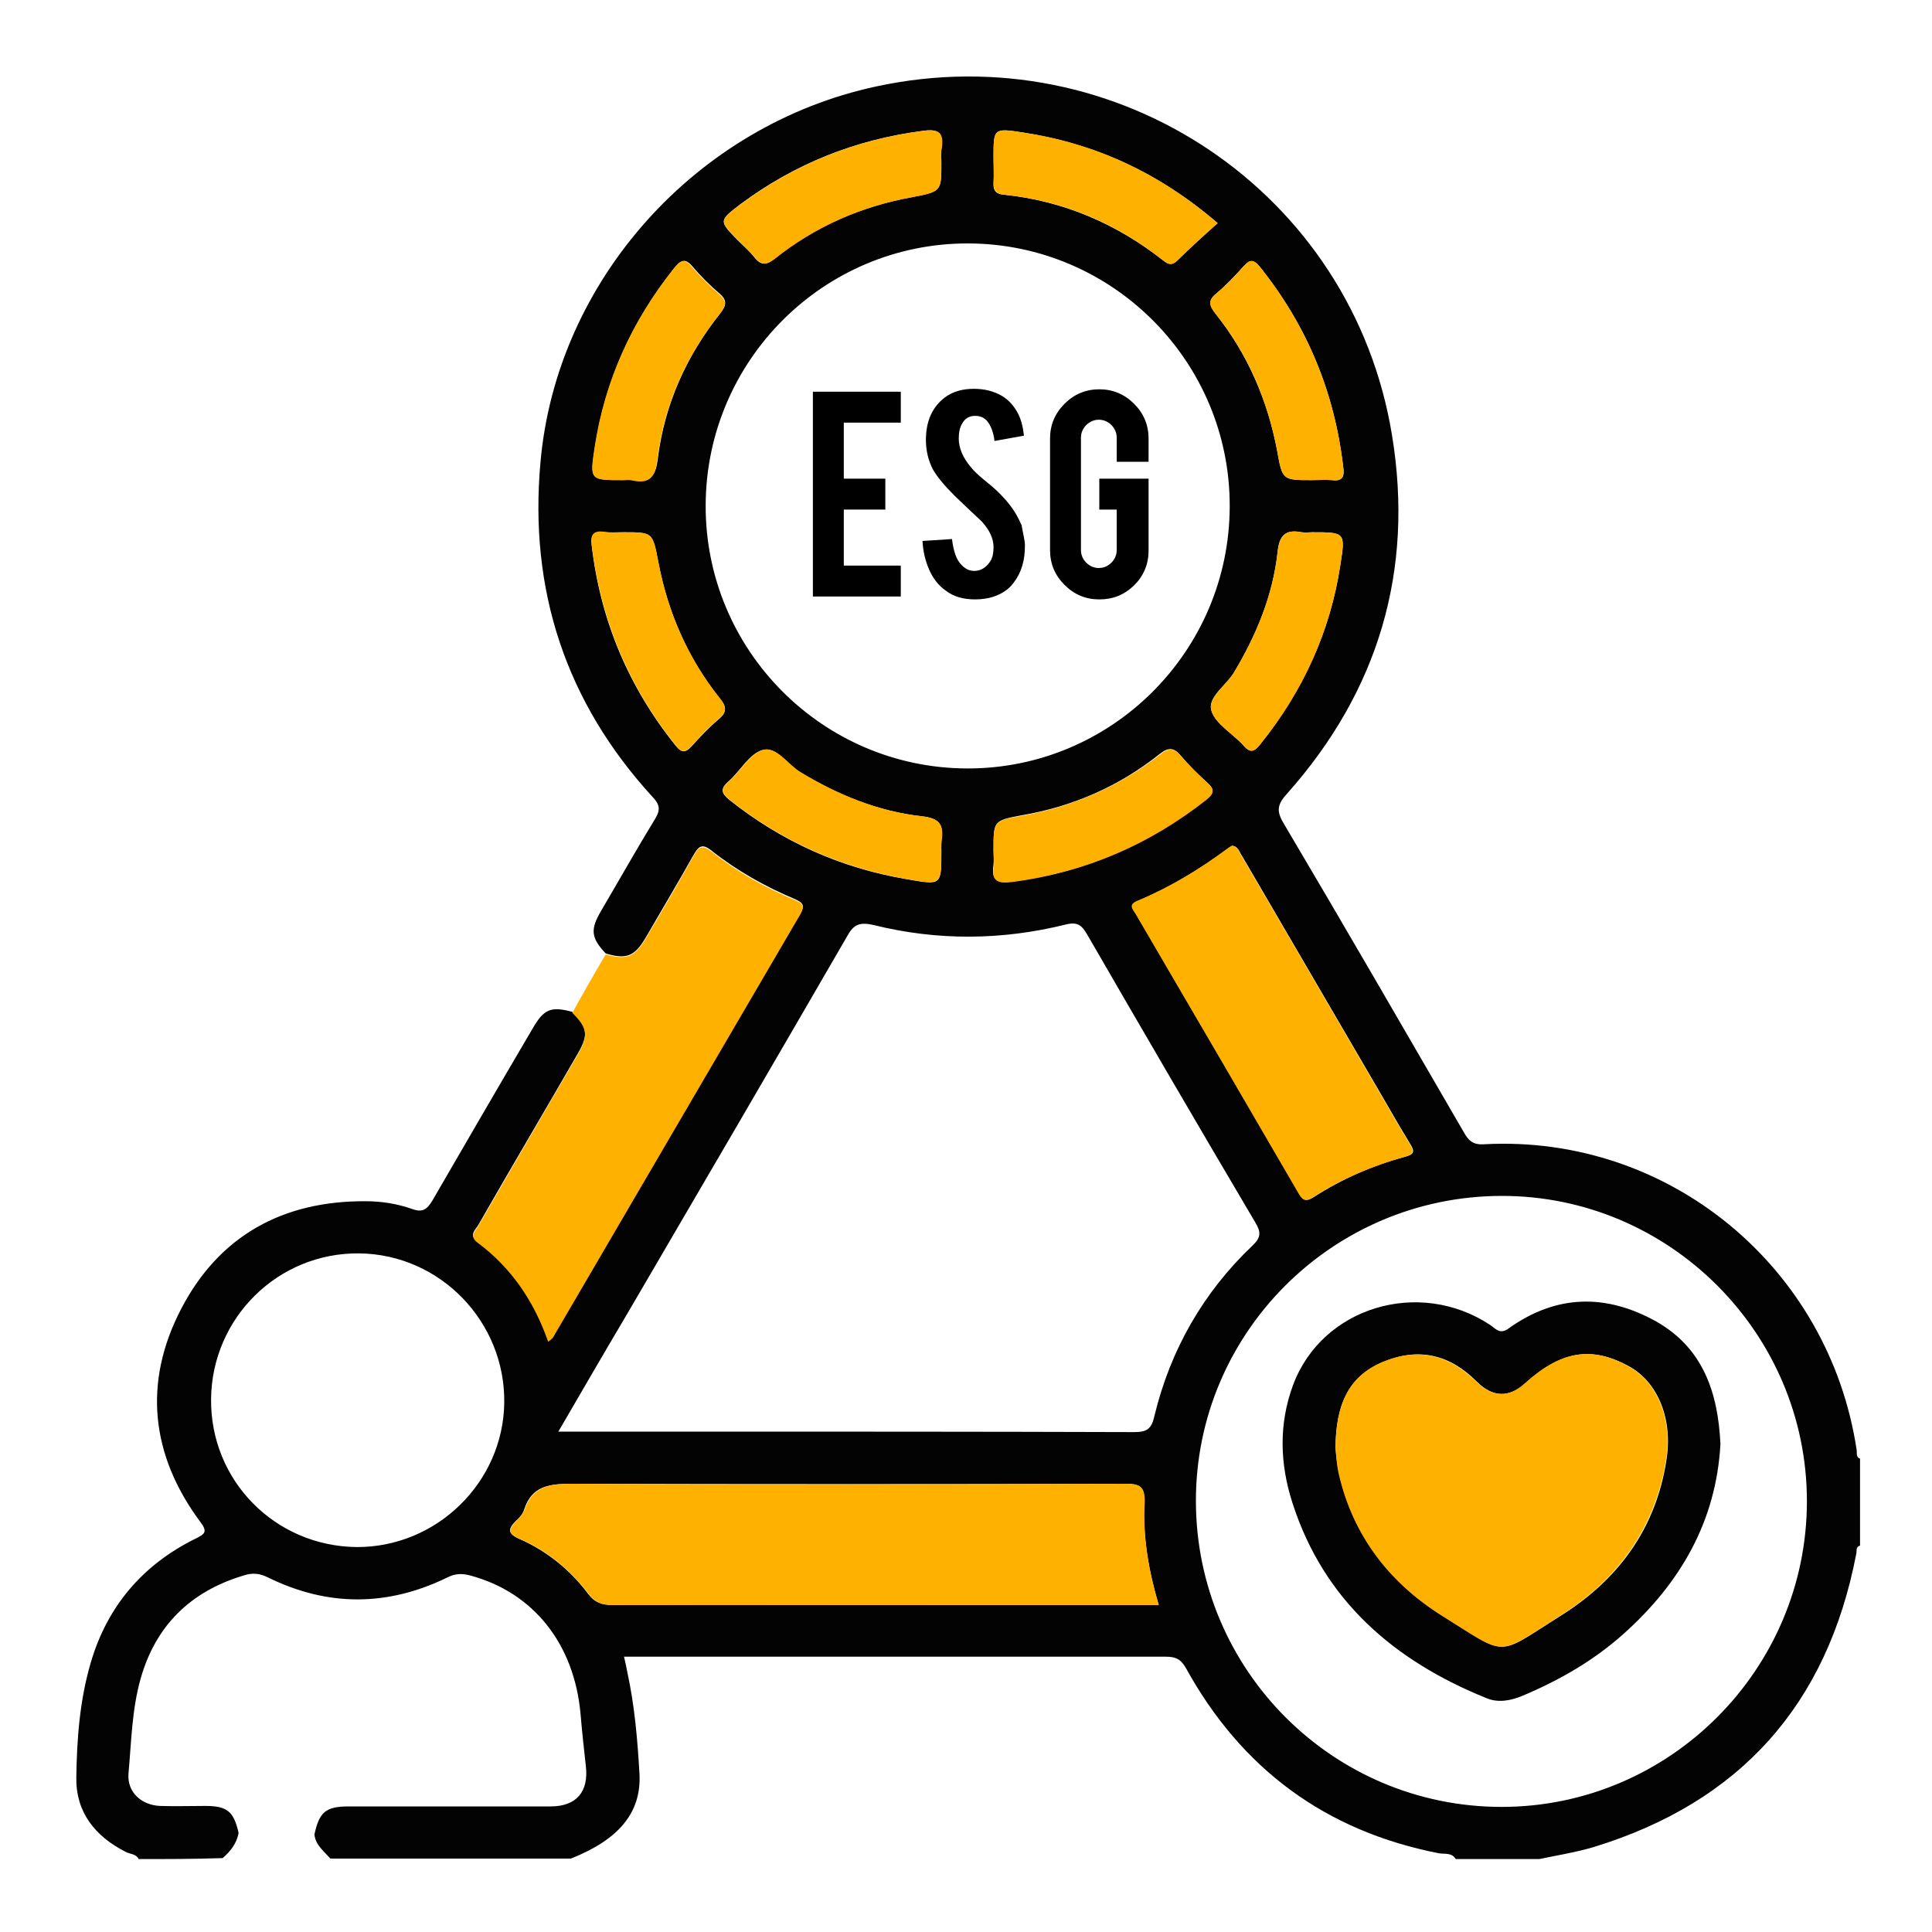
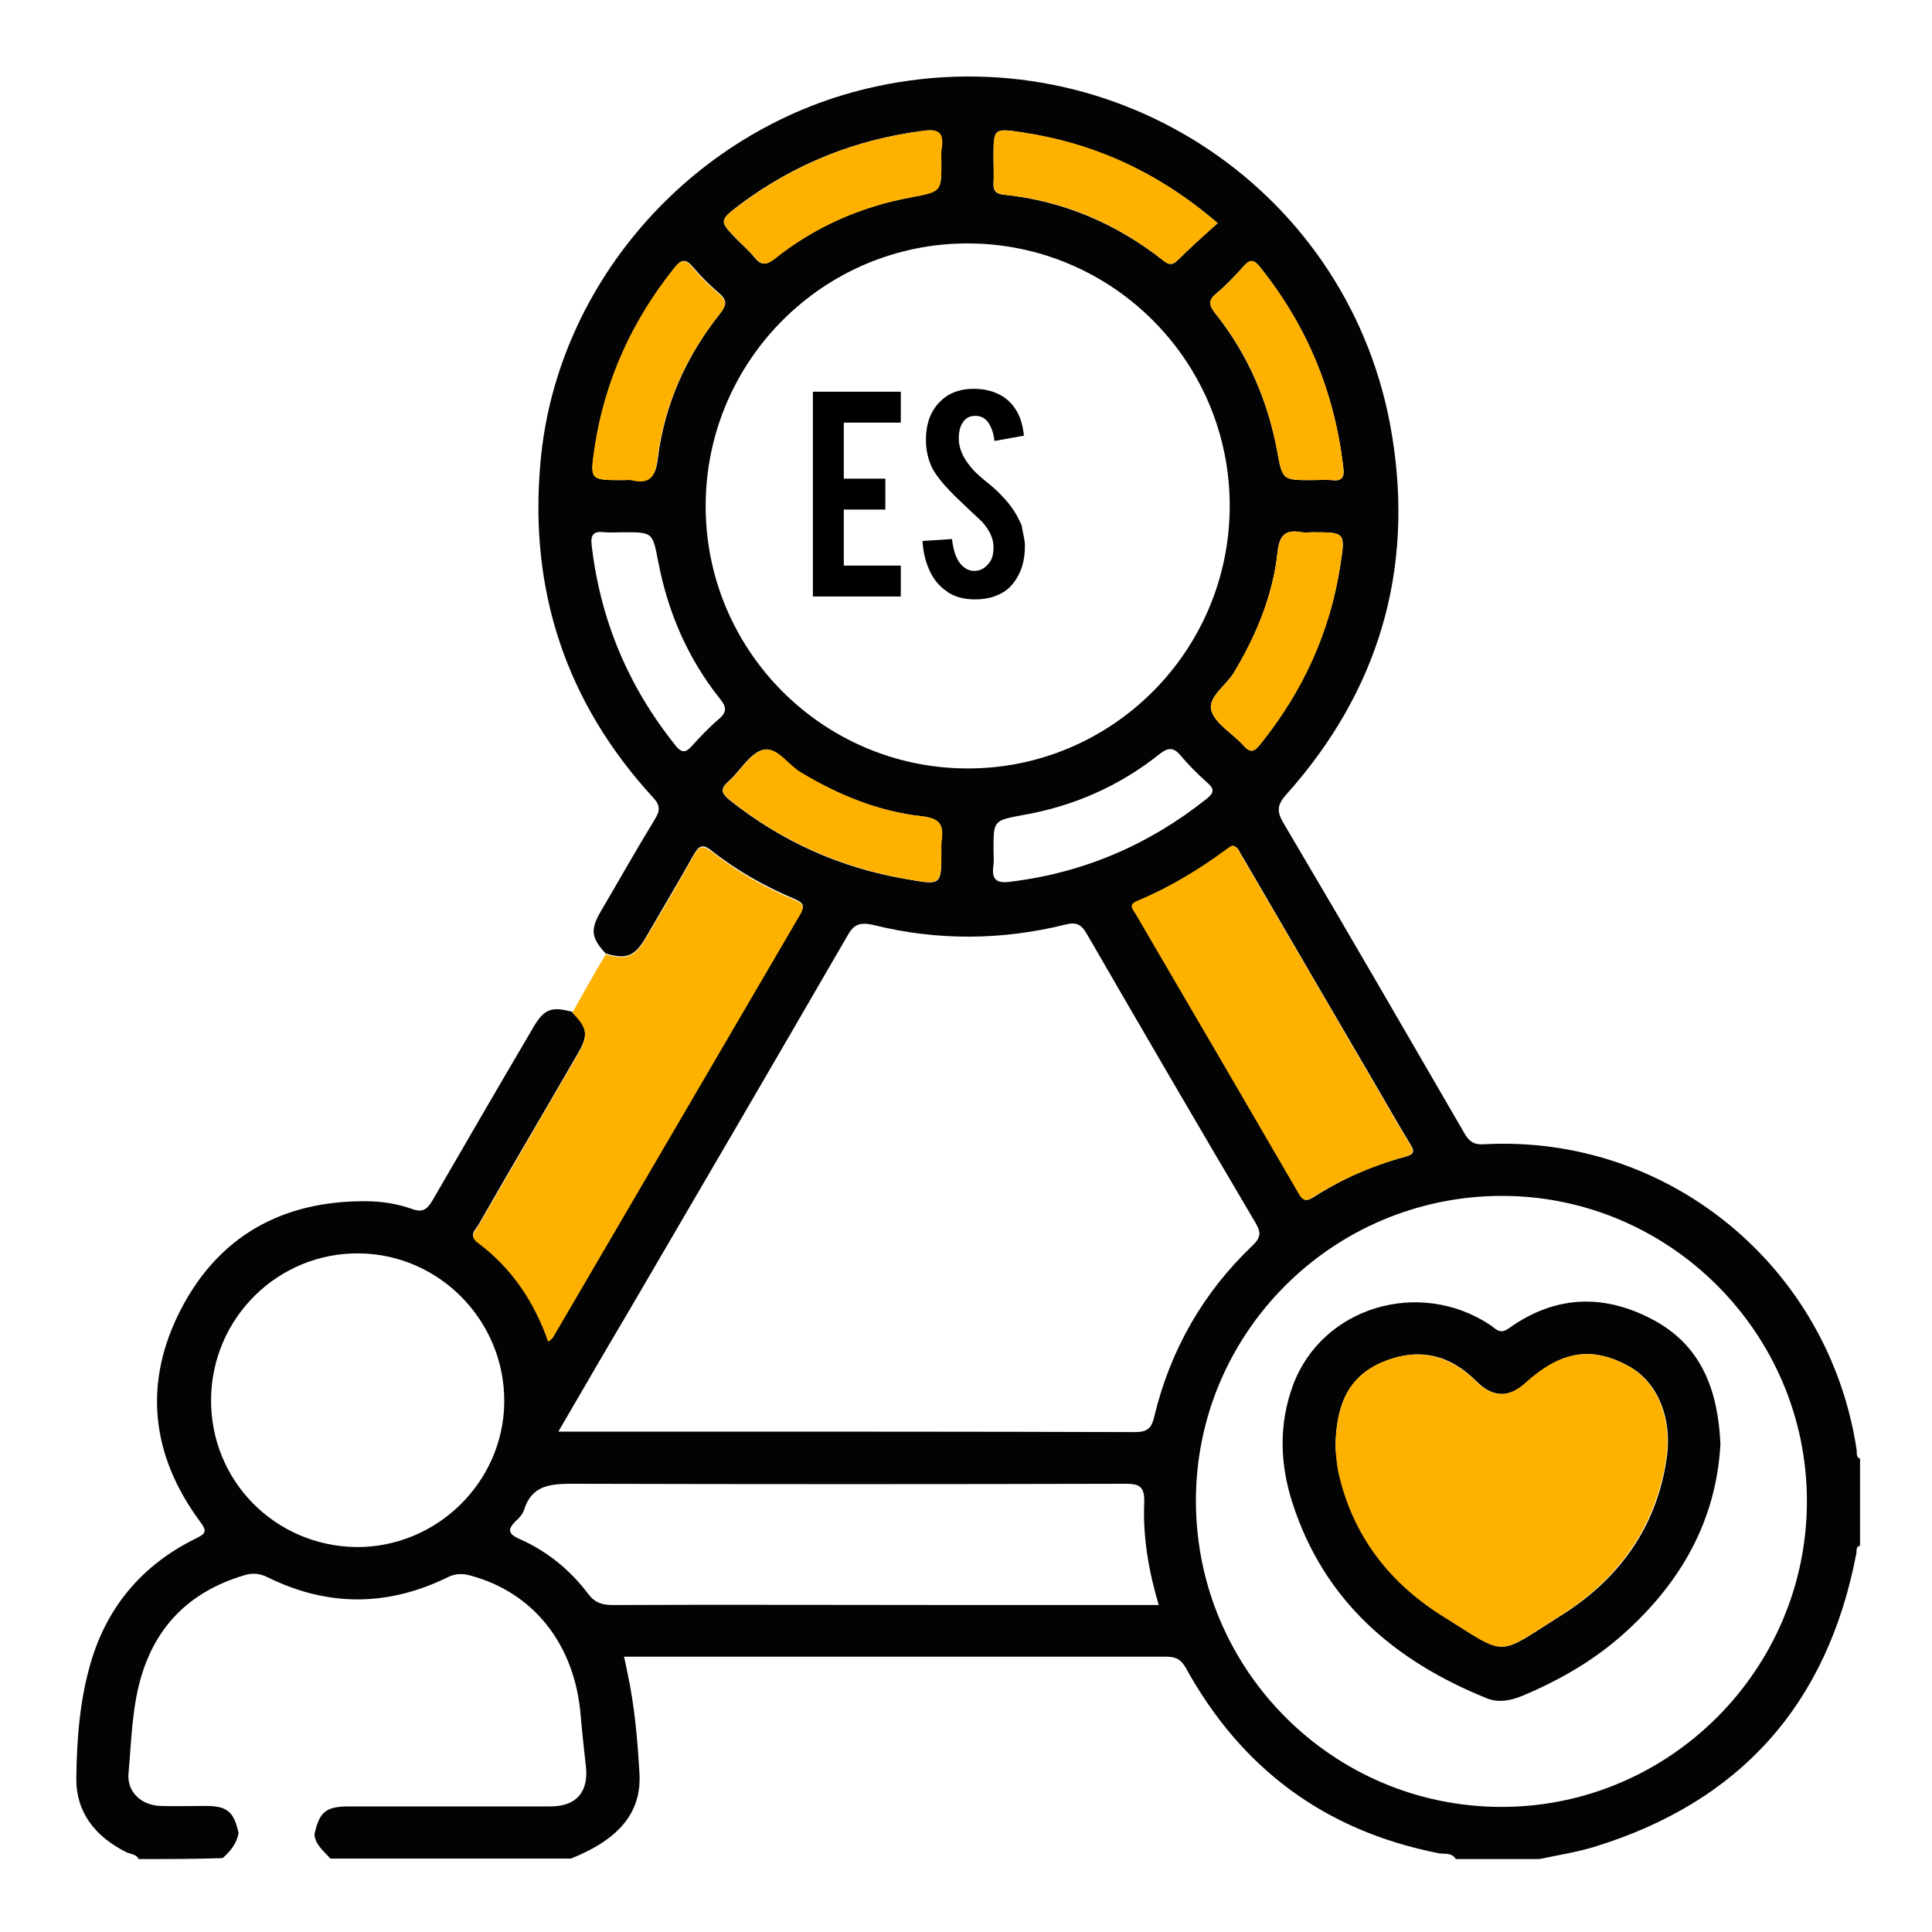
<svg xmlns="http://www.w3.org/2000/svg" id="Layer_1" x="0px" y="0px" viewBox="0 0 400 400" style="enable-background:new 0 0 400 400;" xml:space="preserve">
  <style type="text/css">	.st0{fill:#030303;}	.st1{fill:#FFB100;}	.st2{enable-background:new    ;}</style>
  <g>
    <path class="st0" d="M28.7,384.9c-0.5-1.1-1.8-1-2.7-1.5c-6.3-3.2-10.3-8.2-10.2-15.3c0.1-8,0.7-16.1,3-23.9  c3.4-11.6,10.7-20.2,21.6-25.6c2-1,2.7-1.4,1-3.6c-10.2-13.8-11.8-28.8-3.9-44c7.9-15.2,21.1-22.4,38.2-22.3c3.2,0,6.5,0.5,9.6,1.6  c2.2,0.8,3.1,0.1,4.2-1.7c6.9-11.9,13.8-23.8,20.8-35.7c2.3-4,3.8-4.6,8.2-3.4c3.1,3.1,3.4,4.7,1.2,8.5  c-6.8,11.8-13.8,23.6-20.6,35.5c-0.6,1.1-2.2,2.2-0.2,3.6c7,5.2,11.7,12.2,14.6,20.5c0.5-0.4,0.8-0.6,1-0.9  c17.1-29.2,34.1-58.4,51.2-87.6c0.9-1.5,0.7-2.1-1-2.9c-6.2-2.6-12.1-5.9-17.4-10.1c-2-1.6-2.7-0.8-3.7,0.9  c-3.2,5.7-6.6,11.4-9.9,17.1c-2.3,3.9-4,4.6-8.3,3.3c-3.1-3.3-3.2-5-0.9-8.9c3.7-6.3,7.3-12.7,11.1-18.9c1.1-1.8,1.1-2.9-0.4-4.5  c-18.1-19.7-25.7-43-23.3-69.4c3.3-37.6,32.2-69.8,69.5-77.8c49.9-10.8,98.6,21.9,106.8,72.2c4.6,28-2.8,53-21.8,74.3  c-2.1,2.3-2.1,3.7-0.5,6.3c12.5,21.1,24.8,42.4,37.1,63.6c1,1.8,1.9,2.8,4.4,2.6c38.1-2,71.3,25.4,77,63.3c0.1,0.6-0.2,1.5,0.7,1.8  c0,6,0,12,0,18c-1,0.3-0.6,1.1-0.8,1.8c-6,31.1-24,51.3-54.3,60.6c-3.7,1.1-7.5,1.7-11.3,2.5c-5.8,0-11.5,0-17.3,0  c-0.8-1.4-2.4-1-3.5-1.2c-23.5-4.6-40.9-17.5-52.4-38.4c-1.1-1.9-2.2-2.3-4.2-2.3c-36.4,0-72.8,0-109.1,0c-0.9,0-1.9,0-3,0  c0.3,1.2,0.5,2.3,0.7,3.3c1.5,6.9,2.1,14,2.5,21c0.4,8.1-4.4,13.6-14.2,17.5c-16.6,0-33.2,0-49.8,0c-1.3-1.5-3.1-2.8-3.3-5  c1-4.6,2.3-5.8,7.1-5.8c13.9,0,27.9,0,41.8,0c5.3,0,7.9-3,7.3-8.3c-0.4-3.6-0.8-7.2-1.1-10.8c-1.3-14.6-9.8-25.2-22.8-28.7  c-1.8-0.5-3.2-0.4-4.8,0.4c-12.3,6-24.7,6.1-37.1,0c-1.8-0.9-3.3-1-5.1-0.4c-11,3.3-18.2,10.4-21.3,21.4c-1.8,6.4-1.9,13-2.5,19.6  c-0.3,3.8,2.6,6.5,6.5,6.7c3.1,0.1,6.2,0,9.4,0c4.5,0,5.9,1.1,6.9,5.6c-0.4,2.2-1.7,3.8-3.3,5.2C40.2,384.9,34.5,384.9,28.7,384.9z   M115.6,296.4c8.9,0,17.2,0,25.5,0c31.2,0,62.4,0,93.7,0.1c2.6,0,3.6-0.6,4.2-3.3c3.3-13.7,10.1-25.6,20.3-35.3  c1.8-1.7,1.8-2.8,0.6-4.8c-11.7-19.8-23.3-39.7-34.8-59.6c-1.1-1.9-2-2.7-4.4-2.1c-13.3,3.3-26.6,3.4-39.9,0.1  c-3.1-0.7-4.2,0.1-5.5,2.5c-15,25.9-30.1,51.8-45.2,77.6C125.3,279.7,120.6,287.8,115.6,296.4z M254.6,104.9  c0.1-30-24.2-54.4-54.1-54.5c-29.9-0.1-54.3,24.2-54.4,54.2c-0.1,30,24.2,54.4,54.1,54.5C230.1,159.2,254.5,134.9,254.6,104.9z   M247.6,310.9c0.1,34.9,28.4,63.2,63.3,63.2c34.8,0,63.2-28.5,63.2-63.3c0-34.8-28.5-63.3-63.3-63.2  C275.8,247.7,247.5,276.1,247.6,310.9z M239.9,332.3c-2.1-7.1-3.3-14.1-3-21.2c0.1-3.4-1-3.9-4-3.9c-38.1,0.1-76.2,0.1-114.3,0  c-4.7,0-8.5,0.3-10.1,5.4c-0.3,0.9-1,1.7-1.7,2.3c-1.6,1.6-1.8,2.6,0.7,3.7c5.7,2.5,10.5,6.4,14.2,11.3c1.4,1.9,2.9,2.4,5.1,2.4  c23.9-0.1,47.8,0,71.7,0C212.1,332.3,225.7,332.3,239.9,332.3z M73.8,320.3c16.6,0.1,30.4-13.4,30.6-29.9  c0.2-16.8-13.3-30.7-30-30.9c-16.8-0.2-30.5,13.3-30.7,30.1C43.5,306.5,56.9,320.1,73.8,320.3z M255.1,175.1  c-0.4,0.2-0.7,0.4-0.9,0.6c-5.8,4.3-11.9,8-18.6,10.8c-2,0.8-1,1.8-0.4,2.7c11.2,19.3,22.5,38.5,33.7,57.8c0.8,1.4,1.4,1.9,3,0.9  c5.9-3.8,12.2-6.6,19-8.4c1.8-0.5,2.1-1,1.1-2.6c-2.7-4.4-5.2-8.9-7.8-13.3c-9-15.4-18-30.9-27-46.3  C256.6,176.5,256.4,175.2,255.1,175.1z M252.1,46.2c-12.2-10.5-25.5-16.5-40.5-18.8c-5.9-0.9-5.9-0.8-5.9,5.2c0,1.8,0.1,3.6,0,5.4  c-0.1,1.5,0.6,2.2,2.1,2.3c12.4,1.3,23.3,6,33,13.6c1.1,0.9,1.9,1.1,3,0C246.4,51.3,249.2,48.8,252.1,46.2z M271.5,99.4  c1.4,0,2.9-0.1,4.3,0c2.2,0.3,2.6-0.8,2.3-2.7c-1.8-15.5-7.5-29.3-17.3-41.5c-1.3-1.6-2.1-1.4-3.3-0.1c-1.8,2-3.6,3.9-5.6,5.6  c-1.9,1.5-1.5,2.6-0.2,4.3c6.6,8.3,10.7,17.8,12.7,28.2C265.5,99.4,265.5,99.4,271.5,99.4z M205.7,176.1c0,1,0.1,1.9,0,2.9  c-0.5,3.3,0.7,4,3.9,3.5c15-1.9,28.4-7.7,40.2-17.1c1.8-1.4,1.5-2.2,0-3.5c-1.9-1.7-3.7-3.5-5.3-5.4c-1.4-1.7-2.5-1.9-4.4-0.4  c-8.4,6.7-18,10.9-28.6,12.7C205.6,169.9,205.7,170,205.7,176.1z M128.9,99.4c0.7,0,1.5-0.1,2.2,0c3.7,0.7,4.7-1.1,5.1-4.5  c1.4-11.2,5.9-21.2,12.9-30c1.2-1.6,1.6-2.6-0.1-4.1c-2-1.7-3.9-3.6-5.6-5.6c-1.6-1.9-2.5-1.3-3.8,0.3c-8.7,10.9-14.3,23.2-16.4,37  C122.1,99.4,122.1,99.4,128.9,99.4z M129.1,110.2c-1.3,0-2.7,0.1-3.9,0c-2.2-0.3-3,0.4-2.7,2.7c1.8,15.5,7.6,29.3,17.4,41.5  c1.3,1.6,2.1,1.4,3.3,0.1c1.8-2,3.6-3.9,5.6-5.6c1.8-1.5,1.6-2.6,0.2-4.3c-6.6-8.3-10.7-17.8-12.7-28.2  C135.1,110.2,135.2,110.2,129.1,110.2z M271.7,110.2c-0.7,0-1.5,0.1-2.2,0c-3.5-0.7-4.7,0.8-5,4.2c-1,9-4.4,17.1-9,24.8  c-1.6,2.7-5.5,5.1-4.7,7.9c0.8,2.8,4.5,4.8,6.7,7.3c1.5,1.7,2.3,1.1,3.5-0.4c8.7-10.9,14.4-23.2,16.5-37  C278.6,110.2,278.5,110.2,271.7,110.2z M194.9,33.6c0-1-0.1-1.9,0-2.9c0.4-3.1-0.4-4.1-3.9-3.6c-13.9,1.8-26.4,6.8-37.6,15.1  c-4.6,3.5-4.6,3.5-0.7,7.5c1.2,1.2,2.5,2.3,3.5,3.6c1.4,1.7,2.4,1.6,4.1,0.3c8.4-6.7,18-10.9,28.6-12.8  C195,39.6,194.9,39.5,194.9,33.6z M194.9,176.1c0-0.7-0.1-1.4,0-2.2c0.5-3.2-0.4-4.5-4.1-4.9c-9-1-17.3-4.4-25.1-9.1  c-2.7-1.6-5-5.5-7.9-4.6c-2.7,0.8-4.6,4.4-7,6.5c-1.7,1.5-1.5,2.4,0.2,3.8c10.8,8.6,23,14.1,36.6,16.4  C195,183.3,194.9,183.4,194.9,176.1z" />
    <path class="st1" d="M125.4,197.6c4.3,1.2,6,0.6,8.3-3.3c3.4-5.7,6.7-11.4,9.9-17.1c1-1.7,1.6-2.5,3.7-0.9  c5.3,4.2,11.1,7.5,17.4,10.1c1.6,0.7,1.9,1.3,1,2.9c-17.1,29.2-34.1,58.4-51.2,87.6c-0.2,0.3-0.5,0.5-1,0.9  c-2.9-8.3-7.6-15.3-14.6-20.5c-1.9-1.4-0.4-2.5,0.2-3.6c6.8-11.8,13.7-23.6,20.6-35.5c2.2-3.8,1.9-5.4-1.2-8.5  C120.8,205.5,123.1,201.5,125.4,197.6z" />
-     <path class="st1" d="M239.9,332.3c-14.2,0-27.7,0-41.3,0c-23.9,0-47.8,0-71.7,0c-2.2,0-3.7-0.5-5.1-2.4c-3.8-4.9-8.5-8.9-14.2-11.3  c-2.6-1.1-2.3-2-0.7-3.7c0.7-0.7,1.4-1.5,1.7-2.3c1.7-5.1,5.5-5.4,10.1-5.4c38.1,0.2,76.2,0.1,114.3,0c3,0,4.1,0.5,4,3.9  C236.6,318.2,237.8,325.2,239.9,332.3z" />
    <path class="st1" d="M255.1,175.1c1.3,0.2,1.5,1.4,2,2.2c9,15.4,18,30.8,27,46.3c2.6,4.4,5.1,8.9,7.8,13.3c1,1.6,0.7,2.1-1.1,2.6  c-6.7,1.9-13.1,4.6-19,8.4c-1.6,1-2.2,0.5-3-0.9c-11.2-19.3-22.4-38.5-33.7-57.8c-0.6-1-1.6-1.9,0.4-2.7  c6.7-2.8,12.8-6.5,18.6-10.8C254.4,175.5,254.7,175.3,255.1,175.1z" />
    <path class="st1" d="M252.1,46.2c-2.9,2.6-5.7,5.1-8.3,7.7c-1.2,1.1-1.9,0.9-3,0c-9.7-7.7-20.7-12.4-33-13.6  c-1.5-0.2-2.1-0.8-2.1-2.3c0.1-1.8,0-3.6,0-5.4c0-5.9,0-6.1,5.9-5.2C226.6,29.6,239.9,35.7,252.1,46.2z" />
    <path class="st1" d="M271.5,99.4c-6,0-6,0-7.1-6.2c-2-10.4-6-19.9-12.7-28.2c-1.4-1.7-1.7-2.8,0.2-4.3c2-1.7,3.9-3.6,5.6-5.6  c1.2-1.4,2-1.5,3.3,0.1c9.8,12.2,15.5,26,17.3,41.5c0.2,1.9-0.1,3-2.3,2.7C274.4,99.3,273,99.4,271.5,99.4z" />
-     <path class="st1" d="M205.7,176.1c0-6.1,0-6.2,5.9-7.2c10.6-1.9,20.2-6.1,28.6-12.7c1.9-1.5,2.9-1.3,4.4,0.4  c1.6,1.9,3.5,3.7,5.3,5.4c1.4,1.3,1.7,2.1,0,3.5c-11.9,9.4-25.2,15.1-40.2,17.1c-3.3,0.4-4.5-0.2-3.9-3.5  C205.8,178,205.7,177.1,205.7,176.1z" />
    <path class="st1" d="M128.9,99.4c-6.8,0-6.8,0-5.8-6.8c2.1-13.8,7.7-26.1,16.4-37c1.3-1.6,2.2-2.3,3.8-0.3c1.7,2,3.6,3.9,5.6,5.6  c1.7,1.5,1.4,2.5,0.1,4.1c-7,8.8-11.5,18.8-12.9,30c-0.4,3.5-1.4,5.3-5.1,4.5C130.3,99.3,129.6,99.4,128.9,99.4z" />
-     <path class="st1" d="M129.1,110.2c6.1,0,6,0,7.2,6.1c1.9,10.4,6.1,19.9,12.7,28.2c1.4,1.7,1.6,2.8-0.2,4.3c-2,1.7-3.8,3.6-5.6,5.6  c-1.2,1.4-2.1,1.5-3.3-0.1c-9.8-12.2-15.5-26-17.4-41.5c-0.3-2.3,0.5-3,2.7-2.7C126.4,110.3,127.8,110.2,129.1,110.2z" />
    <path class="st1" d="M271.7,110.2c6.8,0,6.8,0,5.8,6.8c-2.1,13.8-7.7,26.1-16.5,37c-1.2,1.5-2,2.1-3.5,0.4  c-2.2-2.5-5.9-4.5-6.7-7.3c-0.8-2.7,3.1-5.2,4.7-7.9c4.6-7.7,8-15.9,9-24.8c0.4-3.4,1.5-4.9,5-4.2  C270.3,110.3,271,110.2,271.7,110.2z" />
    <path class="st1" d="M194.9,33.6c0,6,0,6.1-5.9,7.2c-10.6,1.9-20.2,6.1-28.6,12.8c-1.7,1.3-2.7,1.4-4.1-0.3  c-1.1-1.3-2.4-2.4-3.5-3.6c-4-4-4-4,0.7-7.5c11.2-8.3,23.7-13.3,37.6-15.1c3.5-0.5,4.3,0.5,3.9,3.6  C194.8,31.6,194.9,32.6,194.9,33.6z" />
    <path class="st1" d="M194.9,176.1c0,7.2,0,7.1-7.2,5.9c-13.6-2.4-25.8-7.8-36.6-16.4c-1.7-1.4-2-2.2-0.2-3.8c2.4-2.1,4.3-5.7,7-6.5  c2.9-0.9,5.2,3,7.9,4.6c7.8,4.7,16.1,8.1,25.1,9.1c3.6,0.4,4.5,1.7,4.1,4.9C194.9,174.7,194.9,175.4,194.9,176.1z" />
    <path class="st0" d="M356.2,299c-0.9,16-8.3,28.8-20.2,39.4c-6.2,5.5-13.2,9.5-20.8,12.7c-2.4,1-5,1.5-7.4,0.5  c-19.1-7.7-33.7-20.2-40.2-40.4c-2.6-8-2.9-16.3,0.1-24.4c6-16.2,26.1-22.2,40.8-12.5c1.2,0.8,2,2.1,3.9,0.7  c9.8-7,20.1-7.2,30.5-1.4C352.6,279.1,355.7,288.3,356.2,299z M276.5,299.7c0.1,1.1,0.3,3.4,0.8,5.6c2.9,12.7,10.5,22.4,21.3,29.2  c13.8,8.6,11,8.5,24.4,0.1c11.9-7.4,19.8-18,22-32.2c1.4-8.5-1.7-16.2-7.7-19.5c-7.8-4.3-14.1-3.2-21.5,3.5c-3.3,3-6.7,3-10.1-0.4  c-5.6-5.6-12-7.1-19.4-4C278.9,285.1,276.6,291.2,276.5,299.7z" />
    <path class="st1" d="M276.5,299.7c0.1-8.5,2.4-14.6,9.7-17.7c7.4-3.1,13.8-1.5,19.4,4c3.4,3.4,6.8,3.4,10.1,0.4  c7.4-6.7,13.8-7.8,21.5-3.5c6,3.3,9.1,11,7.7,19.5c-2.3,14.2-10.2,24.8-22,32.2c-13.4,8.4-10.6,8.5-24.4-0.1  c-10.8-6.8-18.3-16.4-21.3-29.2C276.7,303.2,276.6,300.9,276.5,299.7z" />
  </g>
  <g class="st2">
    <path d="M168.3,123.6V81.1h18.2v6.4h-11.8v11.6h8.6v6.4h-8.6v11.6h11.8v6.4H168.3z" />
    <path d="M212.2,113c0,3-0.7,5.5-2.3,7.6c-1,1.4-2.5,2.4-4.4,3c-1,0.3-2.2,0.5-3.6,0.5c-2.5,0-4.6-0.6-6.2-1.9  c-1.4-1-2.5-2.4-3.3-4.2c-0.8-1.8-1.3-3.8-1.4-6l6.1-0.4c0.3,2.5,0.9,4.3,2,5.4c0.8,0.8,1.6,1.2,2.6,1.2c1.4,0,2.5-0.7,3.4-2.1  c0.4-0.7,0.6-1.6,0.6-2.8c0-1.8-0.8-3.5-2.4-5.3c-1.3-1.2-3.2-3-5.7-5.4c-2.1-2.1-3.6-3.9-4.5-5.5c-0.9-1.8-1.4-3.8-1.4-6  c0-3.9,1.3-6.8,3.9-8.8c1.6-1.2,3.6-1.8,6-1.8c2.3,0,4.2,0.5,5.9,1.5c1.3,0.8,2.3,1.9,3.1,3.3c0.8,1.4,1.2,3.1,1.4,4.9l-6.1,1.1  c-0.2-1.7-0.7-3.1-1.5-4.1c-0.6-0.7-1.4-1.1-2.5-1.1c-1.2,0-2.1,0.5-2.7,1.6c-0.5,0.8-0.7,1.9-0.7,3.1c0,1.9,0.8,3.9,2.5,5.9  c0.6,0.8,1.6,1.7,2.8,2.7c1.5,1.2,2.5,2.1,3,2.6c1.6,1.6,2.8,3.1,3.7,4.7c0.4,0.7,0.7,1.4,1,2C211.8,110.5,212.2,111.8,212.2,113z" />
-     <path d="M227.6,124.1c-2.8,0-5.2-1-7.2-3c-2-2-3-4.4-3-7.2V90.8c0-2.8,1-5.2,3-7.2c2-2,4.4-3,7.2-3c2.8,0,5.2,1,7.2,3  c2,2,3,4.4,3,7.2v4.8h-6.6v-5c0-1-0.4-1.9-1.1-2.6c-0.7-0.7-1.6-1.1-2.6-1.1s-1.9,0.4-2.6,1.1c-0.7,0.7-1.1,1.6-1.1,2.6v23.3  c0,1,0.4,1.9,1.1,2.6c0.7,0.7,1.6,1.1,2.6,1.1s1.9-0.4,2.6-1.1c0.7-0.7,1.1-1.6,1.1-2.6v-8.4h-3.6v-6.4h10.2V114c0,2.8-1,5.2-3,7.2  C232.7,123.2,230.4,124.1,227.6,124.1z" />
  </g>
</svg>